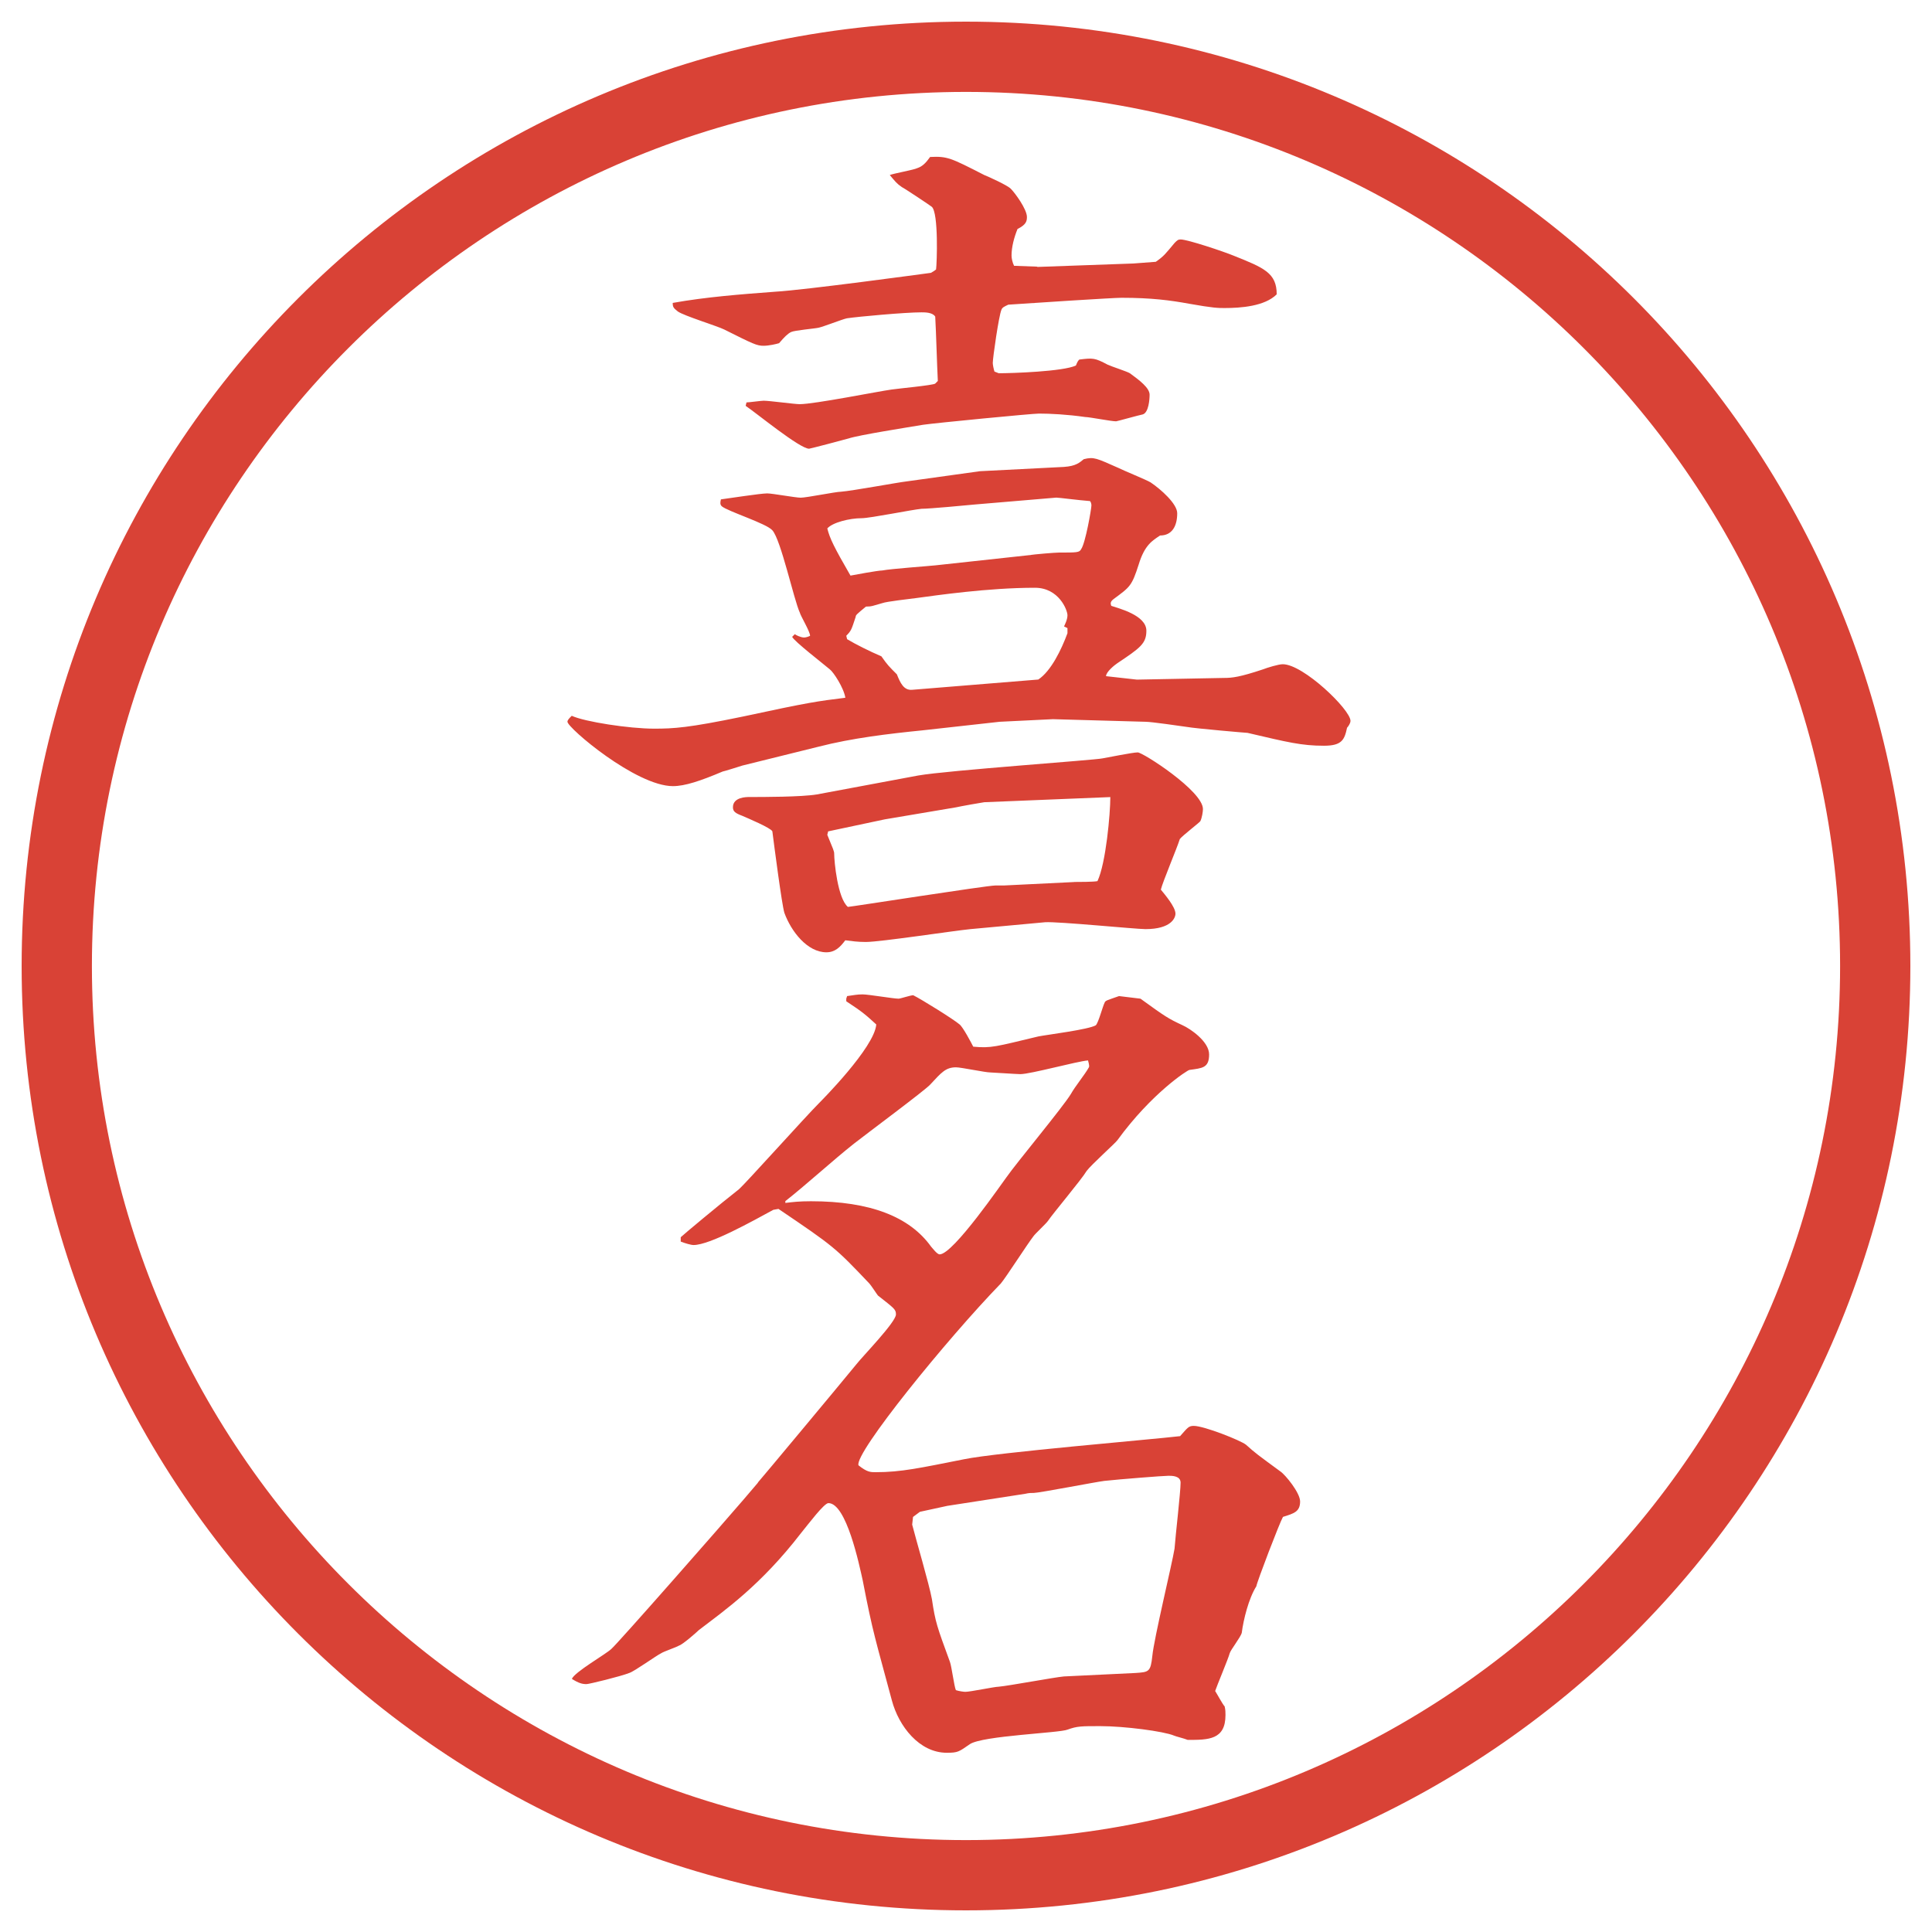
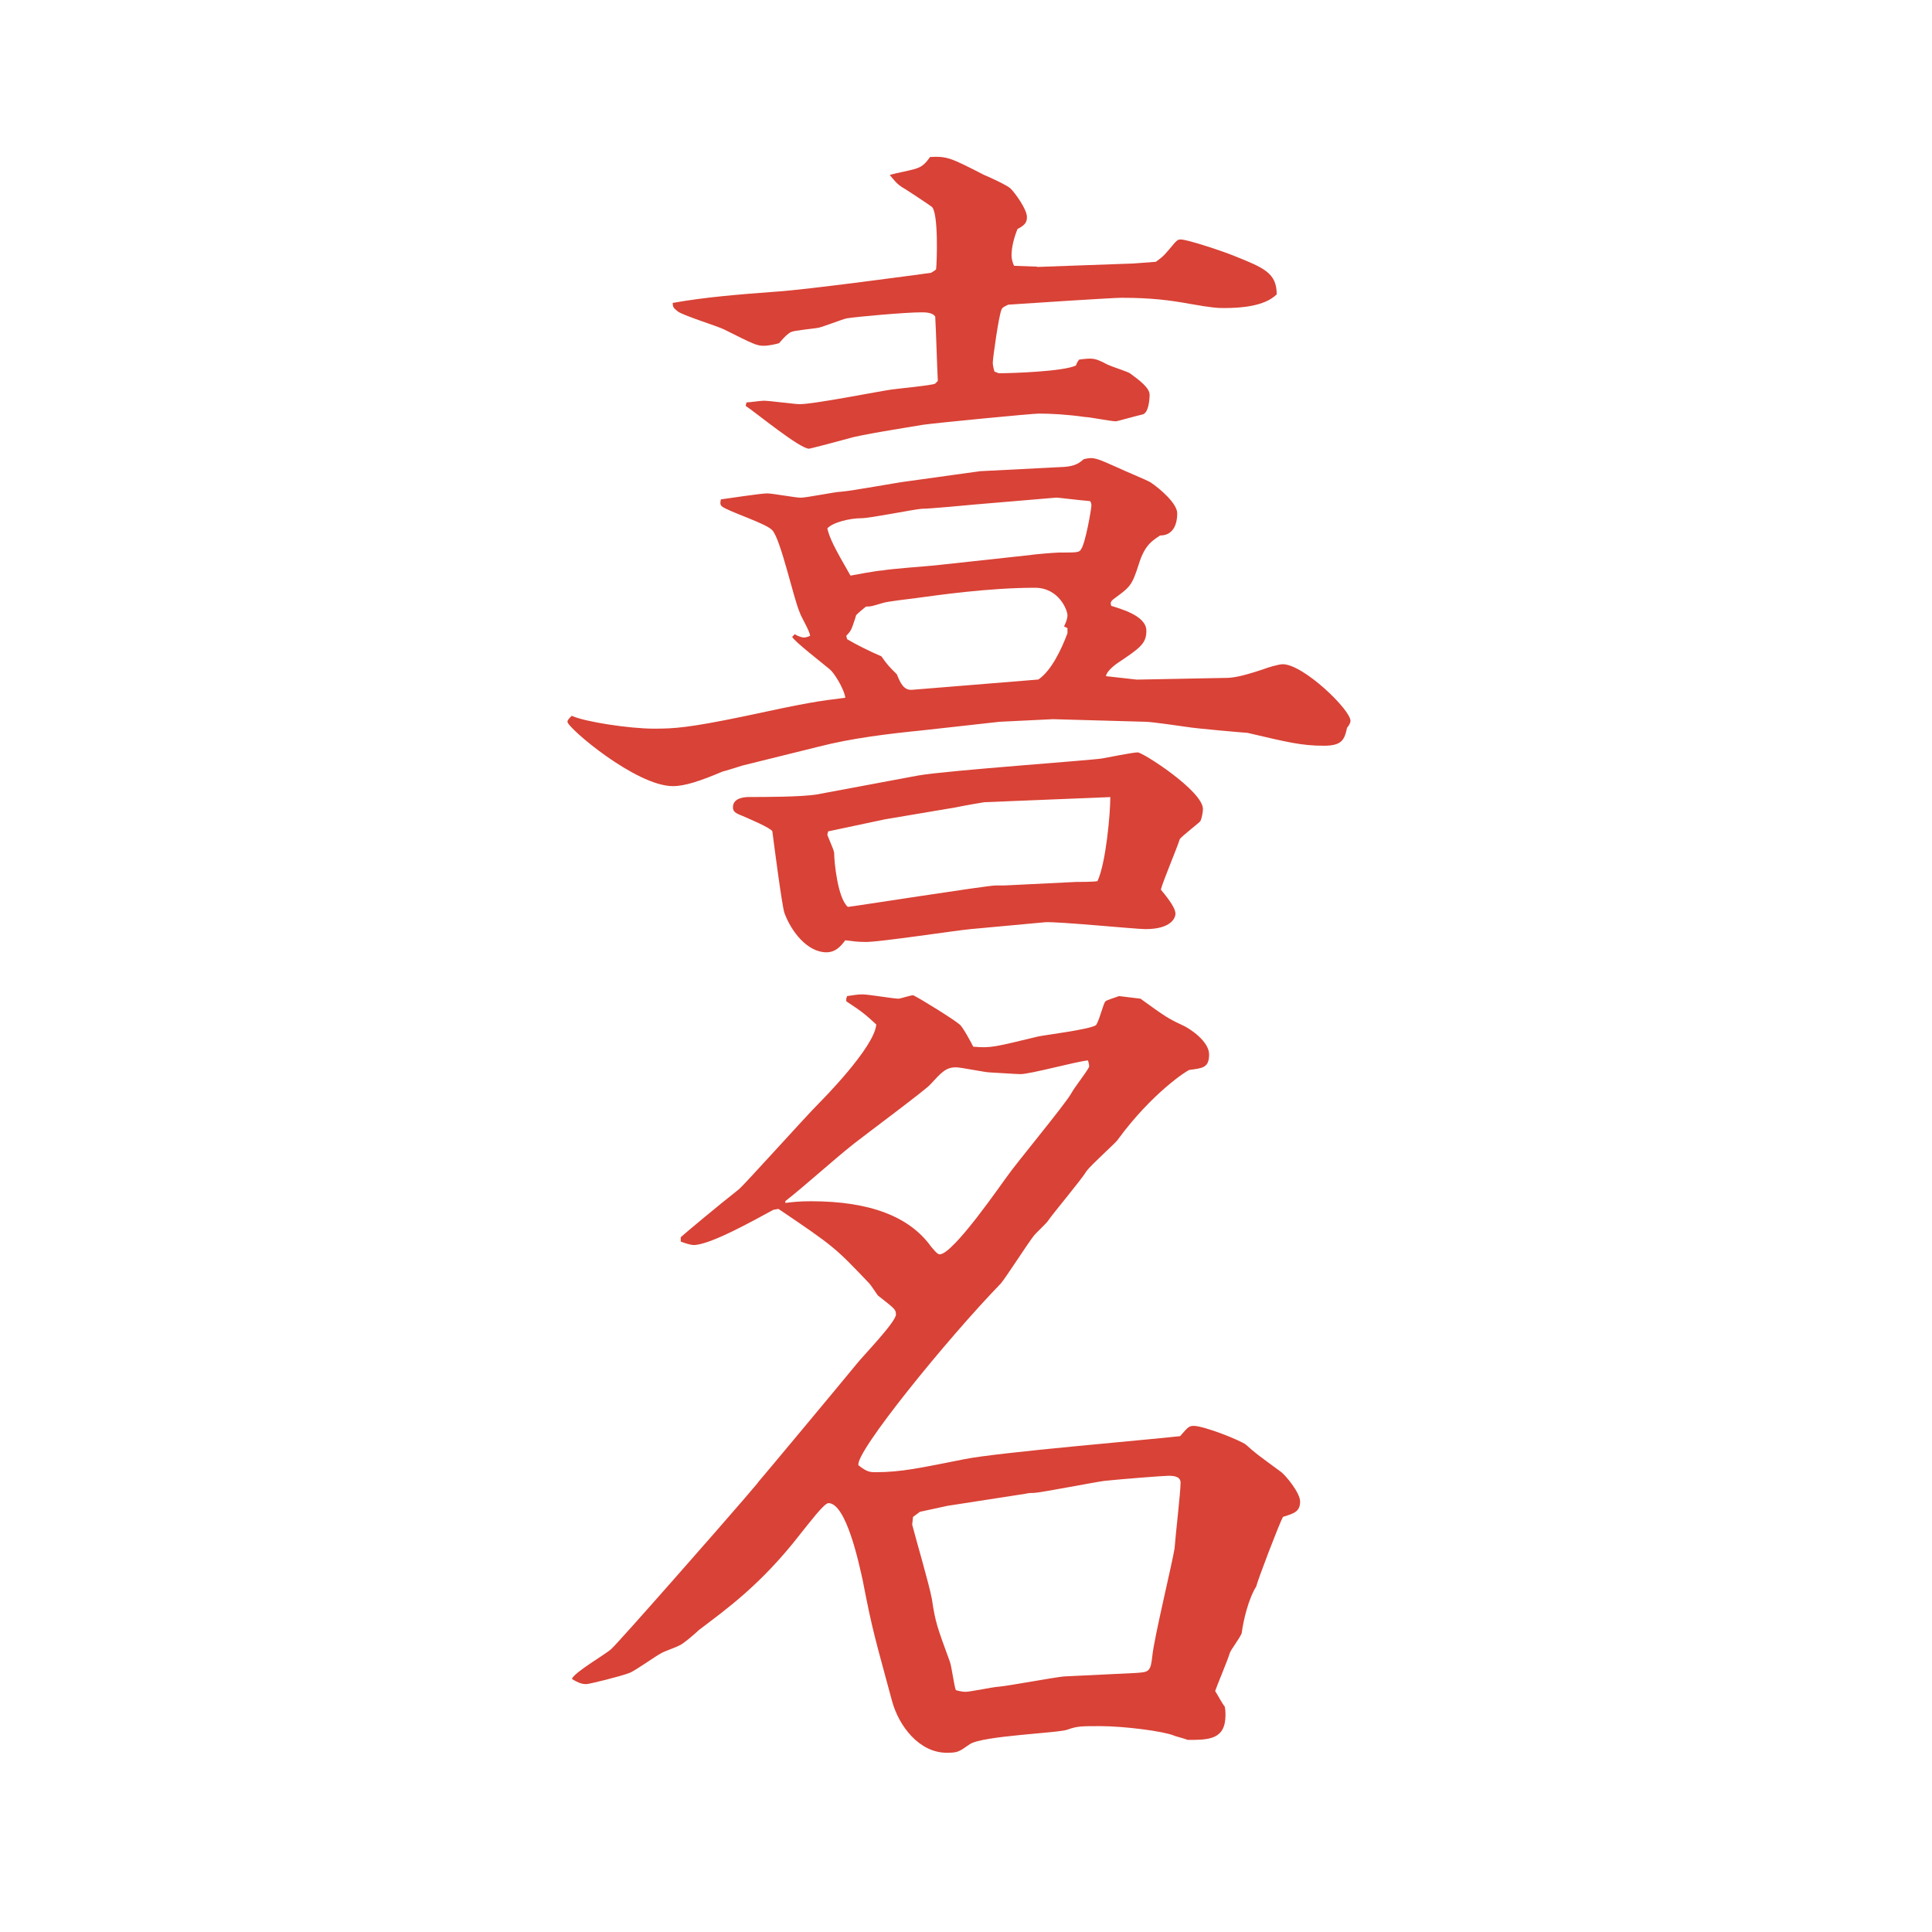
<svg xmlns="http://www.w3.org/2000/svg" id="_レイヤー_1" data-name="レイヤー 1" version="1.1" viewBox="0 0 27.496 27.496">
  <g id="_楕円形_1" data-name="楕円形 1">
-     <path d="M13.748,1.308c6.859,0,12.44,5.581,12.44,12.44s-5.581,12.44-12.44,12.44S1.308,20.607,1.308,13.748,6.889,1.308,13.748,1.308M13.748.308C6.325.308.308,6.325.308,13.748s6.017,13.44,13.44,13.44,13.44-6.017,13.44-13.44S21.171.308,13.748.308h0Z" fill="#d94236" stroke-width="0" />
-   </g>
+     </g>
  <g>
    <path d="M11.31,9.024c.012.012.085.049.134.049.024,0,.061-.012.085-.024,0-.061-.134-.281-.146-.33-.085-.183-.269-1.038-.391-1.172-.085-.098-.635-.269-.72-.342-.024-.024-.024-.049-.012-.098.098-.012.562-.085.659-.085.073,0,.403.061.476.061.085,0,.5-.085.574-.085.159-.012.818-.134.928-.146l1.05-.146,1.196-.061c.171-.012.22-.061.281-.11.146-.037.183-.012.488.122.072.037.402.171.463.208.146.098.379.305.379.439,0,.183-.073.317-.244.317-.109.073-.22.134-.305.415-.098.305-.123.317-.354.488-.049.037-.049.061-.036.098.109.037.5.134.5.354,0,.183-.086.244-.415.464-.036.024-.159.122-.159.183l.439.049,1.246-.024c.109,0,.219-.012.549-.122.061-.024.22-.073.281-.073.293,0,.964.647.964.806,0,.037-.036.085-.049.098-.036.171-.073.256-.329.256-.318,0-.514-.049-1.087-.183-.013,0-.732-.061-.866-.085-.086-.012-.501-.073-.586-.073l-1.318-.037-.758.037-1.098.122c-.488.049-1.001.11-1.477.232l-1.086.269c-.037.012-.269.085-.281.085-.317.134-.537.208-.708.208-.525,0-1.501-.83-1.501-.916,0-.024.024-.049.061-.085.183.085.818.183,1.172.183.281,0,.488-.012,1.257-.171.964-.208,1.074-.22,1.465-.269-.024-.146-.171-.366-.22-.403-.085-.073-.513-.403-.537-.464l.037-.037ZM14.764,3.799l1.367-.049.318-.024c.121-.085.134-.11.268-.269.037-.037.049-.049.086-.049.098,0,.61.171.757.232.427.171.61.244.61.549-.171.171-.513.195-.744.195-.086,0-.159,0-.501-.061-.269-.049-.537-.085-.964-.085-.123,0-1.246.073-1.611.098-.049.024-.086.037-.098.073-.037.085-.123.684-.123.757,0,.024.012.085.024.122l.061.024c.184,0,.916-.024,1.098-.11.024-.061.036-.073.049-.085.195-.024.22-.024.403.073.049.024.28.098.316.122.135.098.281.208.281.305,0,.061-.012.256-.098.281-.061.012-.366.098-.379.098-.072,0-.378-.061-.439-.061-.256-.037-.5-.049-.658-.049-.098,0-1.478.134-1.648.159-.22.037-.916.146-1.062.195-.037.012-.549.146-.562.146-.134,0-.757-.513-.903-.61l.012-.049c.037,0,.208-.024.244-.024.085,0,.439.049.513.049.208,0,1.123-.183,1.306-.208.073-.012.598-.061.623-.085l.037-.037c-.012-.232-.024-.684-.037-.916-.037-.061-.146-.061-.195-.061-.232,0-.903.061-1.062.085-.061.012-.342.122-.403.134-.049.012-.342.037-.391.061s-.098.073-.171.159c-.037.012-.146.037-.22.037-.098,0-.146-.024-.562-.232-.098-.049-.574-.195-.659-.256-.061-.049-.073-.061-.073-.122.476-.085.964-.122,1.453-.159.427-.024,2.124-.256,2.222-.269.024-.012.061-.037.073-.049.012-.085.037-.806-.061-.891-.012-.012-.378-.256-.427-.281-.073-.049-.098-.085-.171-.171.061-.024.342-.073.391-.098.073-.024.122-.073.183-.159.244-.012.293.012.769.256.061.024.33.146.378.195.062.061.231.293.231.403,0,.061-.012.11-.134.171-.049.122-.085.256-.085.378,0,.037.012.098.036.146l.329.012ZM13.812,13.223c-.244.024-1.282.183-1.489.183-.122,0-.195-.012-.293-.024-.073.098-.146.171-.269.171-.269,0-.5-.293-.598-.562-.037-.122-.146-.964-.171-1.16-.024-.049-.342-.183-.427-.22-.098-.037-.134-.061-.134-.122,0-.146.195-.146.232-.146.195,0,.745,0,.964-.037l1.44-.269c.415-.073,2.526-.22,2.624-.244.074-.012.428-.085.501-.085s.928.549.928.806c0,.037-.013.122-.036.171,0,.012-.257.208-.293.256-.037.122-.244.61-.27.72.049.061.208.244.208.342,0,.061-.062.22-.427.22-.135,0-1.246-.11-1.428-.098l-1.062.098ZM14.655,7.901c.049-.012.366-.037.415-.037.257,0,.293,0,.317-.049.061-.085.146-.574.146-.623,0-.024-.012-.061-.024-.061-.159-.012-.439-.049-.476-.049l-1.16.098c-.122.012-.647.061-.757.061-.134.012-.732.134-.854.134-.171,0-.415.061-.488.146.037.146.098.269.33.671.061-.012.391-.073.452-.073.122-.024.647-.061.757-.073l1.343-.146ZM15.289,12.552c.049,0,.281,0,.33-.012.121-.256.183-.964.183-1.196l-1.794.073c-.012,0-.354.061-.403.073l-1.013.171-.806.171-.012.049c.085.208.098.232.098.269,0,.11.049.635.195.757.037,0,1.978-.305,2.1-.305h.122l1-.049ZM14.777,9.671c.183-.122.329-.427.415-.659v-.073l-.049-.024c.012-.024.049-.098.049-.159,0-.073-.122-.391-.463-.391-.671,0-1.416.11-1.685.146-.085.012-.427.049-.488.073-.134.037-.146.049-.232.049-.134.11-.146.122-.146.146-.061.183-.061.195-.134.269l.012.049c.122.073.317.171.488.244.085.122.11.146.22.256.049.122.098.232.22.22l1.794-.146Z" fill="#d94236" stroke-width="0" />
    <path d="M10.785,21.1c.024-.024,1.184-1.416,1.404-1.685.085-.11.562-.599.562-.708,0-.073-.024-.086-.256-.269-.012-.013-.098-.146-.122-.171-.488-.513-.5-.525-1.294-1.062l-.073.013c-.293.159-.903.501-1.135.501-.037,0-.122-.025-.183-.049v-.062c.037-.036.549-.464.83-.684.085-.073.952-1.038,1.135-1.221.024-.024.793-.794.818-1.123-.134-.122-.183-.171-.427-.33v-.037l.012-.037c.098-.012.134-.024.22-.024s.439.061.513.061c.024,0,.171-.049.208-.049.122.061.574.342.659.415.049.037.171.269.195.317.256.024.317,0,.928-.146.122-.024.719-.098.817-.159.037-.037.098-.269.123-.317.012-.037.036-.037.207-.098l.305.037c.354.256.391.281.599.378.11.049.378.232.378.415,0,.195-.098.195-.28.221-.024,0-.537.329-1.025,1-.024.037-.378.354-.439.439-.073.123-.475.599-.549.709-.023.036-.183.183-.207.219-.086.11-.391.586-.464.672-.769.793-2.087,2.417-2.026,2.588.122.098.171.098.244.098.366,0,.635-.061,1.257-.184.476-.098,2.66-.28,3.076-.329.109-.122.121-.146.195-.146.146,0,.671.208.744.269.135.122.171.146.488.379.073.049.281.305.281.427,0,.146-.086.171-.244.22-.049.086-.367.916-.379.988-.109.172-.184.477-.207.66-.013.061-.159.244-.172.293-.023.085-.183.463-.207.537.024.036.109.195.135.219.012.049.012.086.012.123,0,.354-.244.354-.537.354-.061-.024-.171-.049-.195-.061-.146-.062-.708-.135-1.05-.135-.269,0-.329,0-.464.049-.109.049-1.208.086-1.391.207-.159.11-.171.123-.33.123-.391,0-.684-.379-.781-.745-.232-.866-.269-.952-.415-1.709-.049-.22-.232-1.099-.488-1.099-.061,0-.281.293-.391.428-.574.744-1.086,1.098-1.453,1.379-.037.037-.232.207-.281.22-.037.024-.22.085-.256.11-.073.036-.378.256-.452.28-.122.049-.574.159-.61.159-.061,0-.11-.013-.208-.074.037-.098.488-.354.562-.427.098-.085,1.587-1.782,1.88-2.124l.208-.244ZM11.176,17.12c.11-.013.195-.024.366-.024.842,0,1.404.22,1.709.646.024.025.085.11.122.11.195,0,.903-1.038.952-1.099.135-.195.806-1.001.916-1.184.061-.11.195-.27.256-.379.013-.024-.012-.086-.012-.098-.158.012-.818.195-.964.195-.049,0-.402-.024-.427-.024-.073,0-.415-.073-.488-.073-.146,0-.208.073-.366.244-.061.073-.916.708-1.086.842-.281.221-.696.599-.977.818v.024ZM16.156,23.81c.195-.013.219-.013.244-.244.023-.244.28-1.306.316-1.526.013-.183.086-.805.086-.939,0-.098-.122-.098-.171-.098-.073,0-.696.049-.915.073-.11.013-.927.171-1.001.171-.036,0-.072,0-.121.012l-1.111.172-.391.085-.098.073-.012.109c.049.195.244.855.281,1.062.049.33.073.391.256.891.024.062.061.354.085.403.037.013.11.024.134.024.073,0,.415-.073.476-.073.146-.013.792-.134.927-.146l1.014-.049Z" fill="#d94236" stroke-width="0" />
  </g>
</svg>